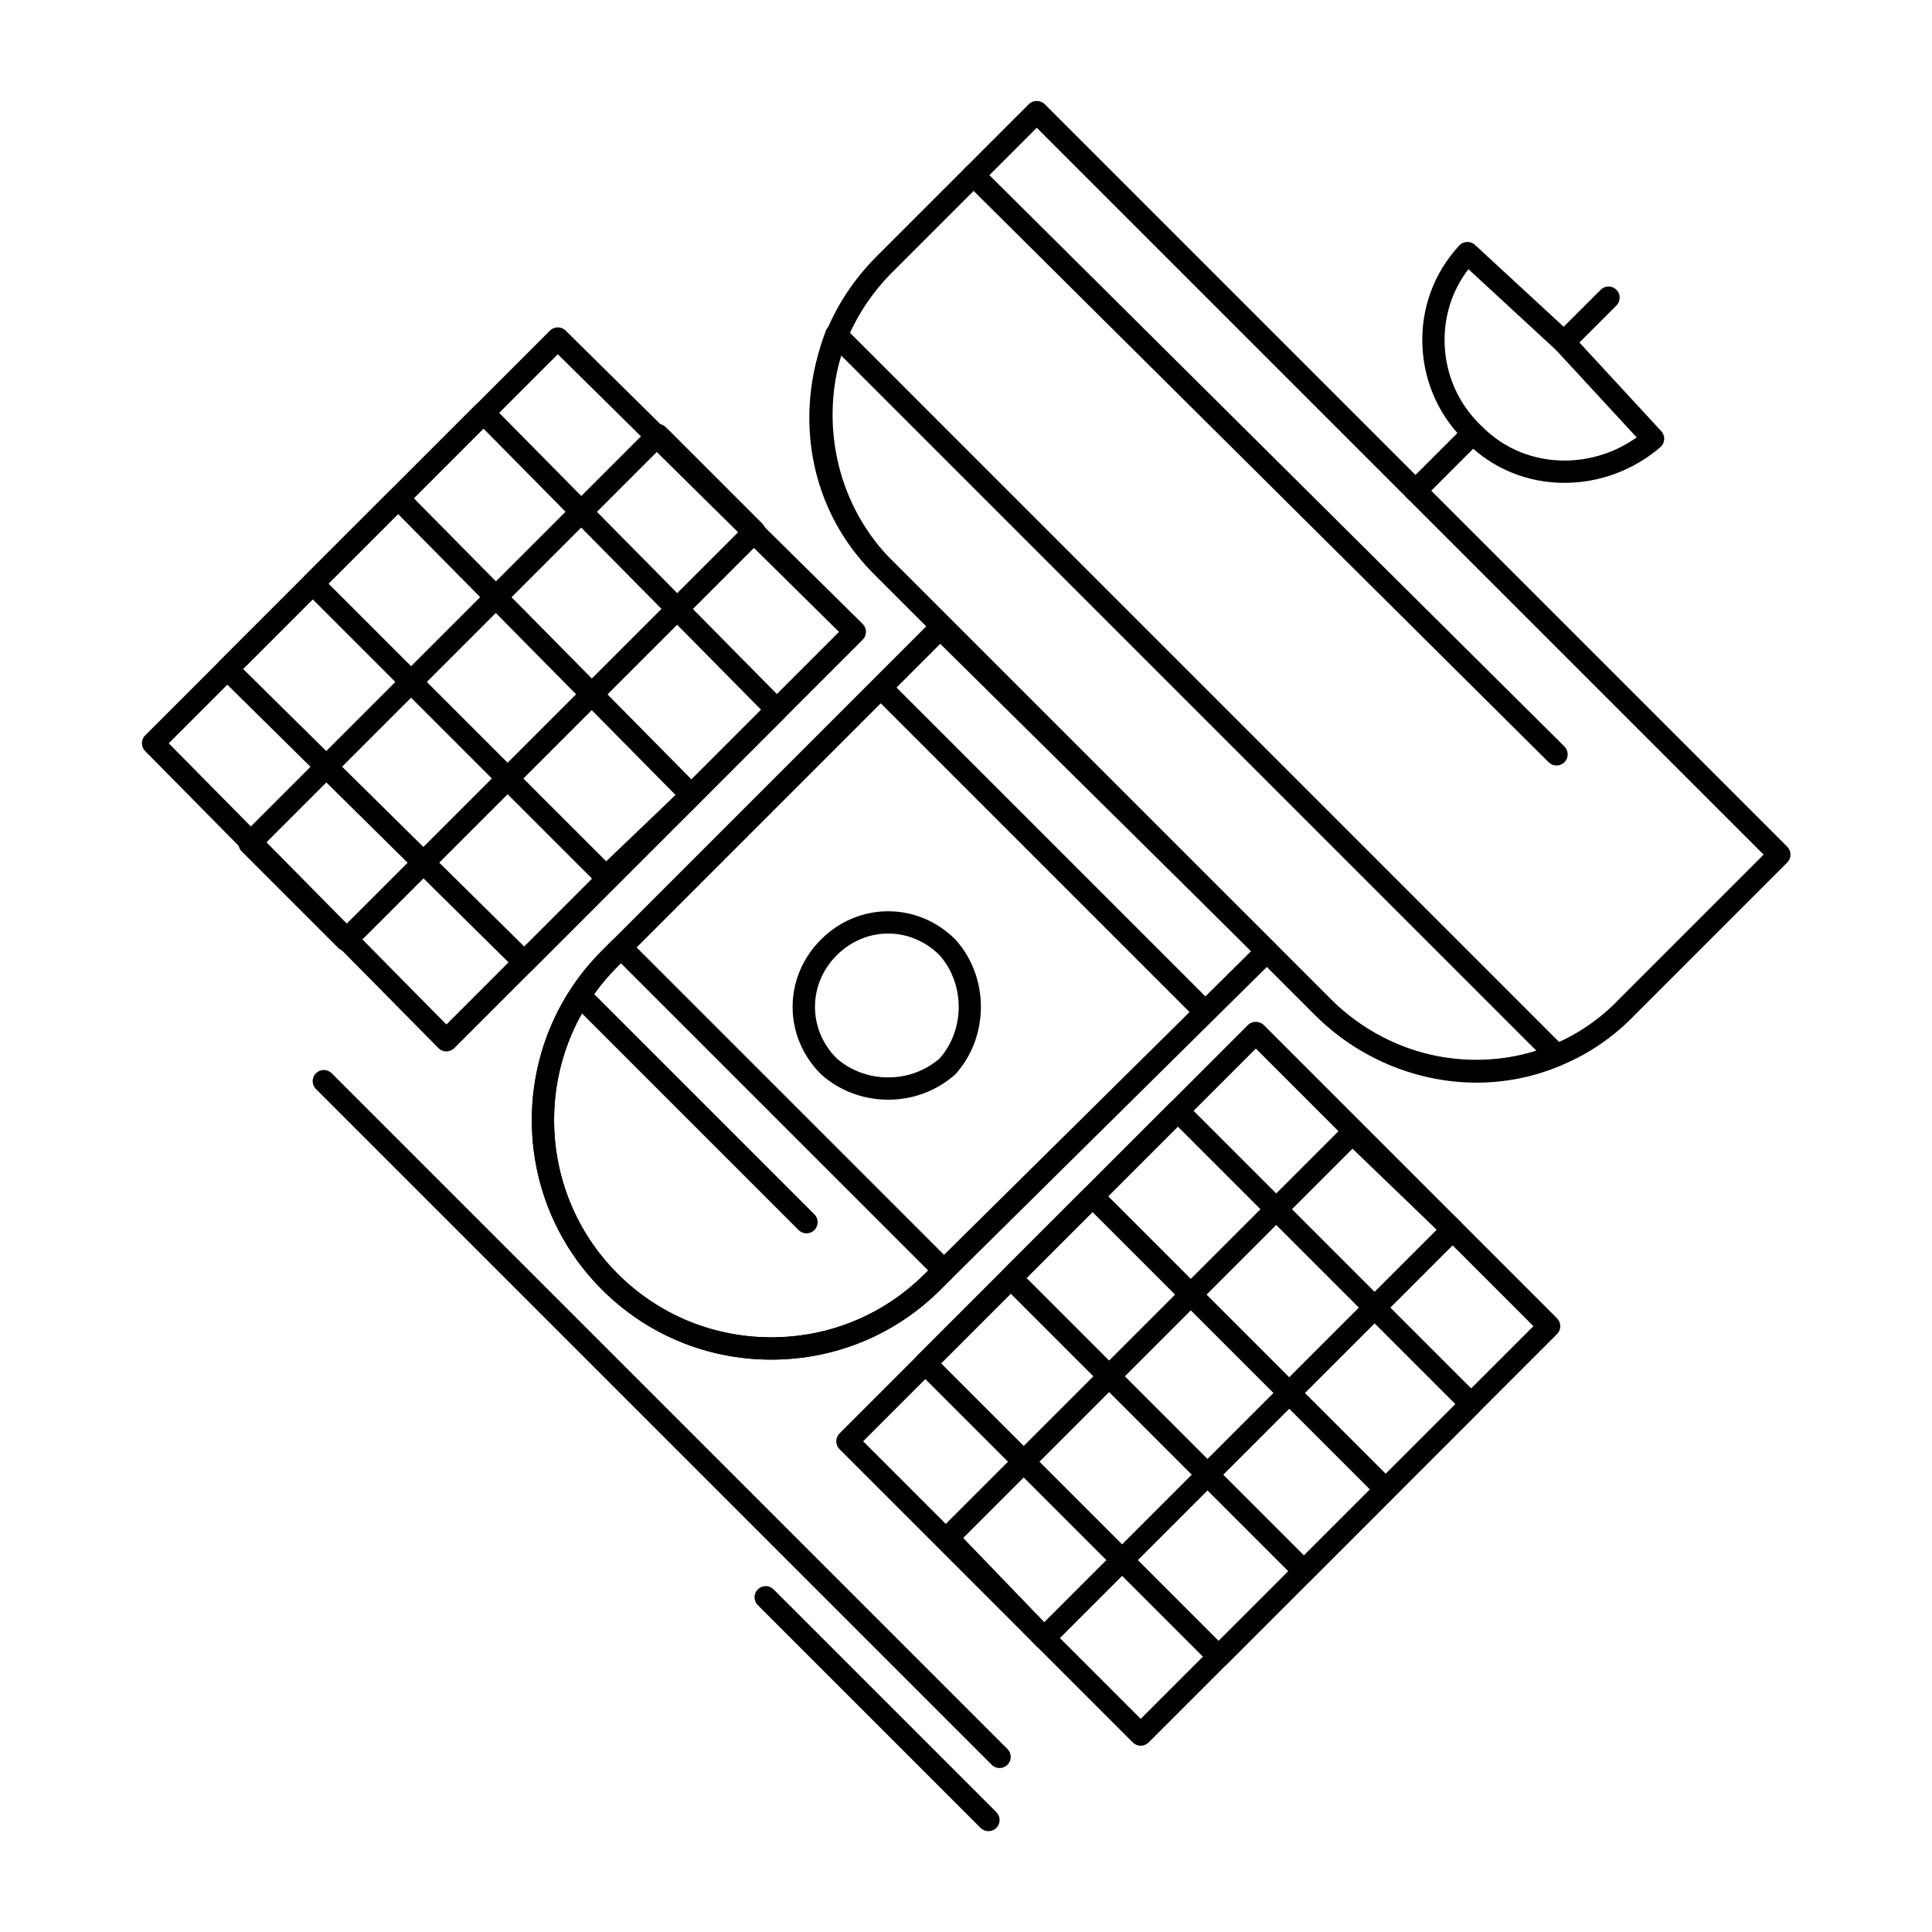
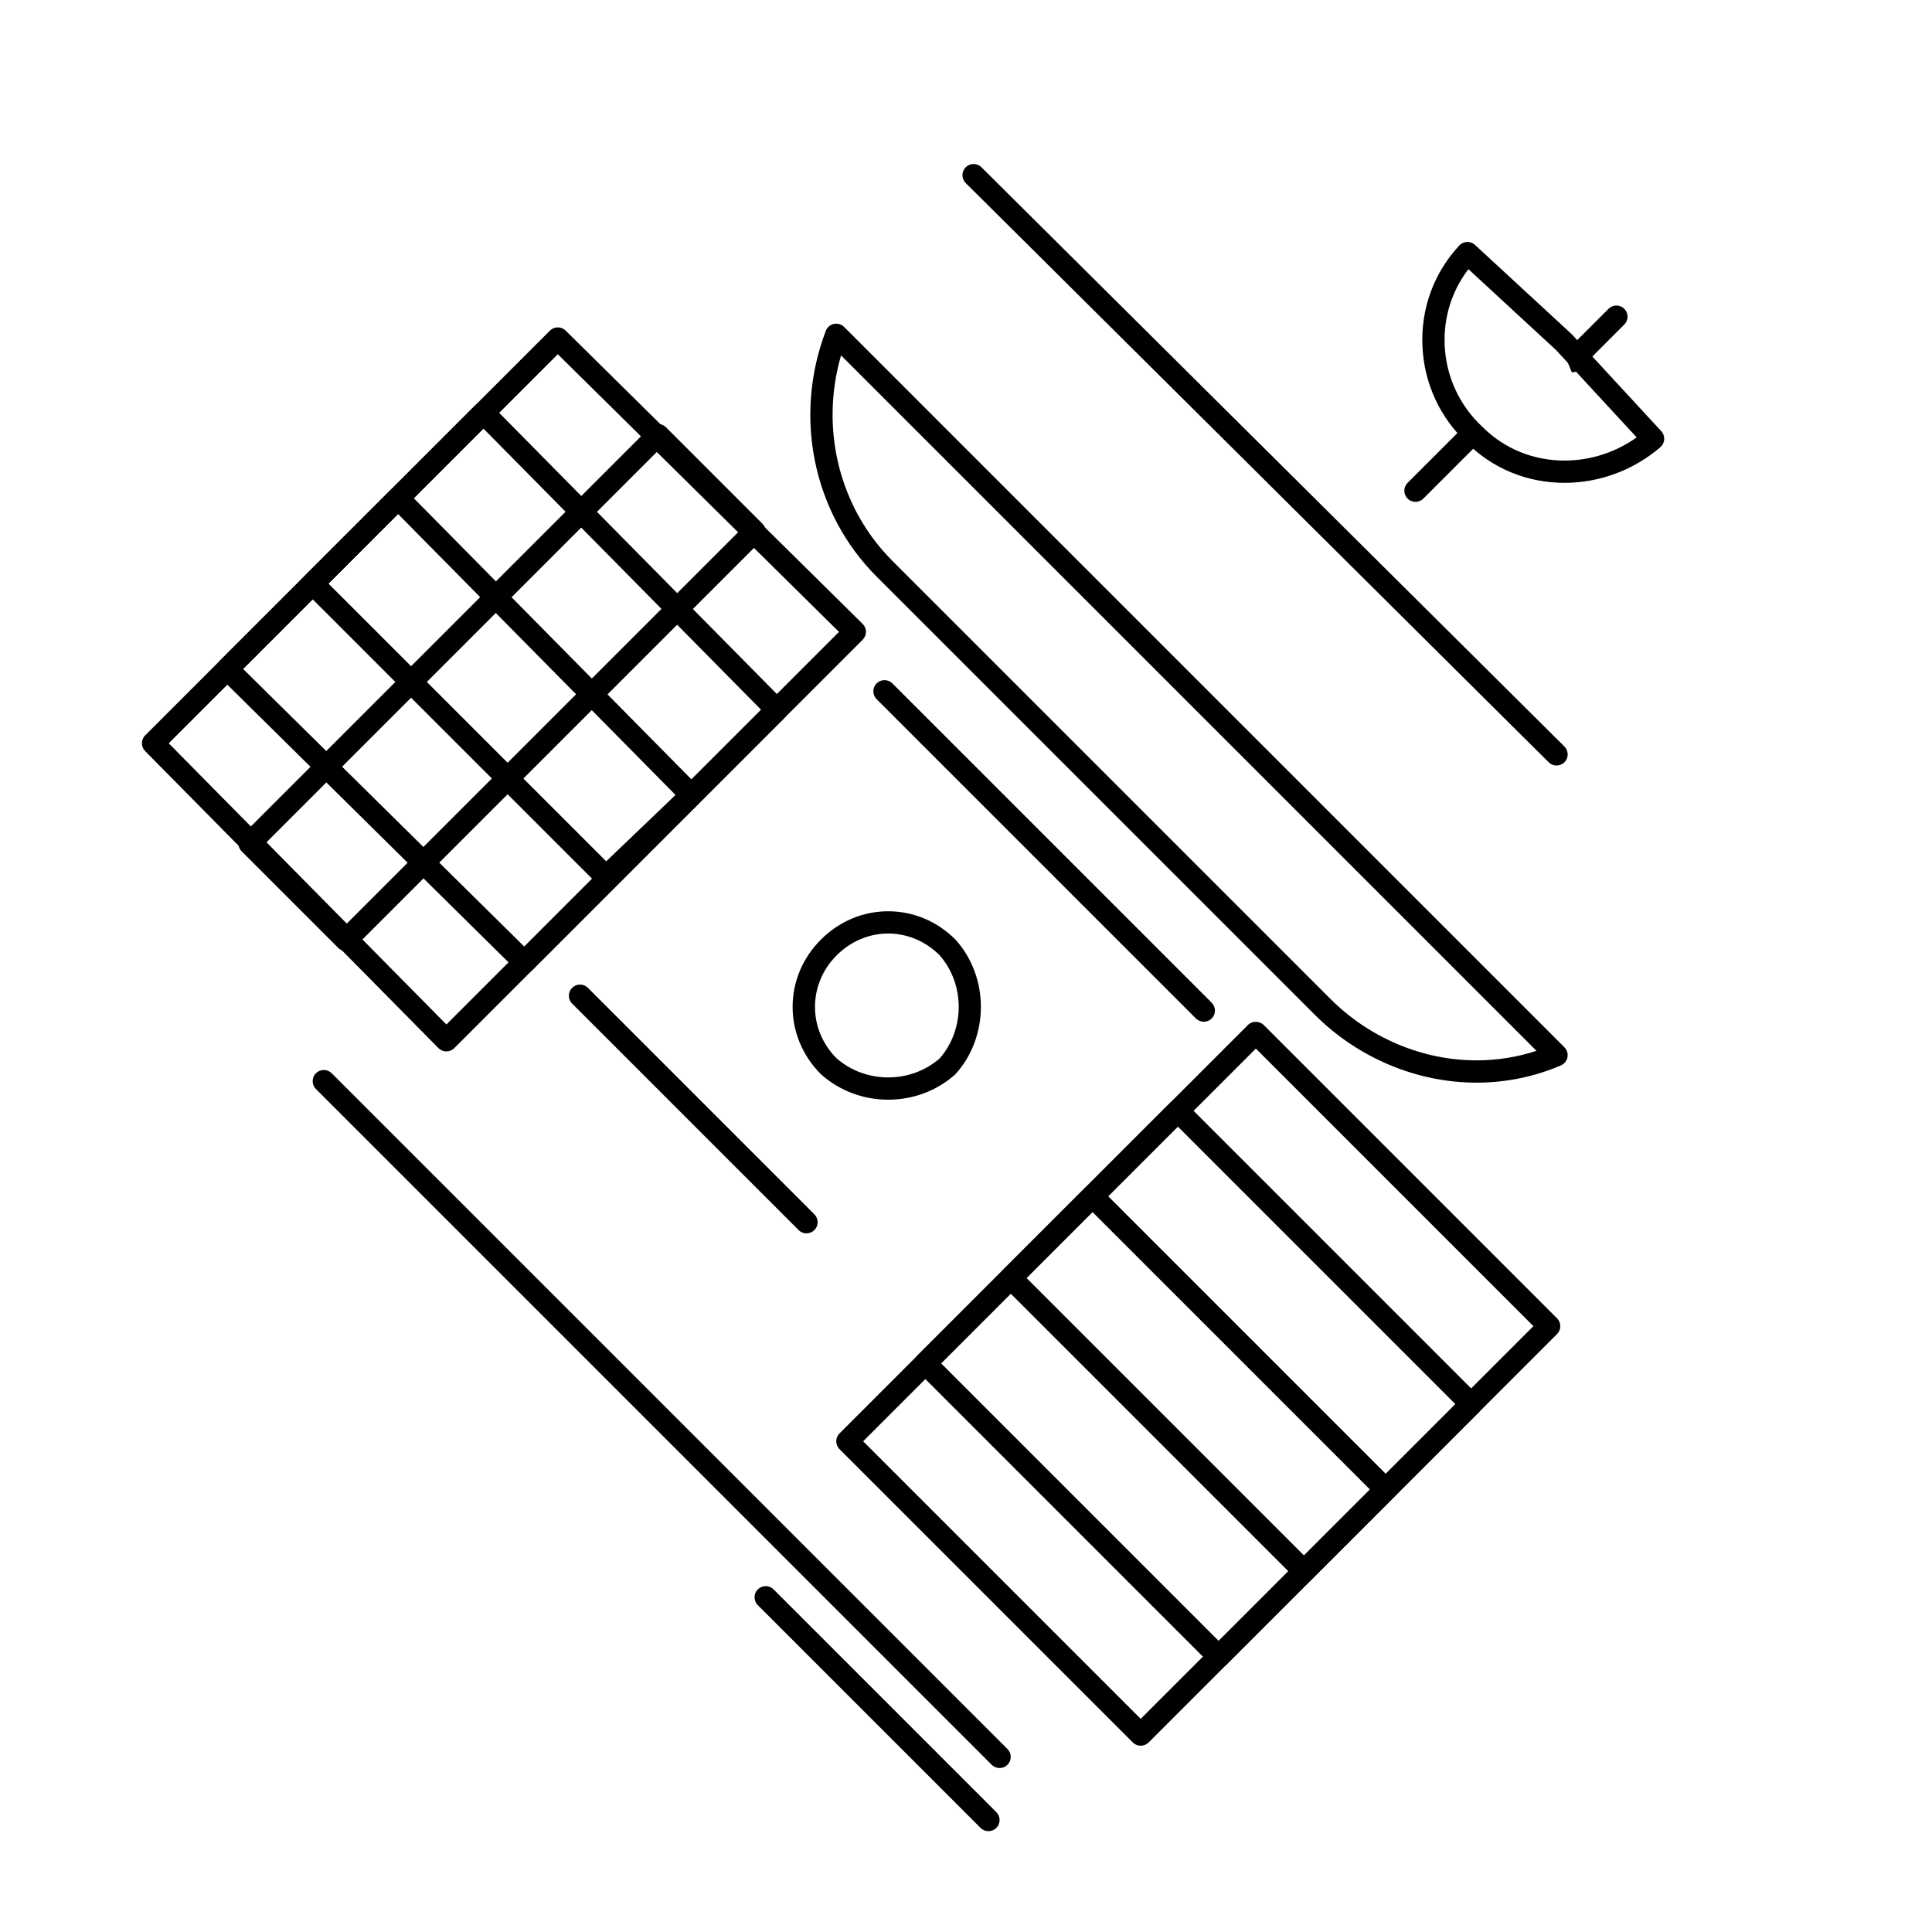
<svg xmlns="http://www.w3.org/2000/svg" fill="#000000" width="800px" height="800px" version="1.1" viewBox="144 144 512 512">
  <g>
-     <path d="m348.39 504.31c-16.969 0-32.91-6.598-44.891-18.578-24.754-24.754-24.754-65.031 0-89.781l87.578-87.578c1.148-1.148 3.008-1.152 4.164-0.012l86.594 85.609c0.559 0.555 0.875 1.312 0.875 2.098 0 0.789-0.316 1.543-0.875 2.098l-88.559 87.578c-11.973 11.969-27.918 18.566-44.887 18.566zm44.785-189.69-85.5 85.5c-22.449 22.449-22.449 58.98 0 81.434 10.863 10.863 25.324 16.848 40.719 16.848s29.852-5.984 40.719-16.848l86.449-85.488z" />
-     <path d="m348.39 504.31c-16.969 0-32.91-6.598-44.891-18.578-24.754-24.754-24.754-65.031 0-89.781l2.953-2.953c1.152-1.152 3.023-1.152 4.176 0l85.609 85.609c1.152 1.152 1.152 3.023 0 4.176l-2.953 2.953c-11.98 11.977-27.926 18.574-44.895 18.574zm-39.852-105.05-0.863 0.863c-22.449 22.449-22.449 58.98 0 81.434 10.863 10.863 25.324 16.848 40.719 16.848s29.852-5.984 40.719-16.848l0.863-0.863z" />
-     <path d="m535.23 430.75c-16.098 0-31.297-6.336-42.801-17.84l-116.11-116.11c-11.309-10.816-17.66-25.535-17.836-41.398-0.184-16.344 6.152-31.781 17.836-43.465l40.344-40.344c1.105-1.109 3.066-1.109 4.176 0l196.8 196.8c1.152 1.152 1.152 3.023 0 4.176l-40.344 40.344c-10.988 11.488-25.941 17.84-42.062 17.84zm-116.48-252.89-38.258 38.258c-10.551 10.551-16.27 24.48-16.105 39.223 0.16 14.262 5.863 27.488 16.059 37.242l116.16 116.16c10.391 10.387 24.105 16.109 38.625 16.109 14.496 0 27.934-5.703 37.844-16.062l38.305-38.305z" />
    <path d="m535.24 430.91c-15.773 0-31.379-6.559-42.816-17.996l-116.11-116.11c-16.836-16.836-22.121-42.402-13.465-65.129 0.355-0.938 1.16-1.625 2.141-1.836 0.98-0.207 1.996 0.09 2.703 0.801l190.89 190.9c0.691 0.691 0.996 1.684 0.812 2.644-0.184 0.961-0.836 1.77-1.738 2.156-7.074 3.035-14.621 4.574-22.418 4.574zm-168.35-192.73c-5.629 19.387-0.52 40.328 13.598 54.449l116.11 116.11c10.336 10.336 24.422 16.266 38.641 16.266 5.484 0 10.832-0.848 15.945-2.527z" />
    <path d="m519.11 277c-0.754 0-1.512-0.289-2.086-0.863-1.152-1.152-1.152-3.023 0-4.176l14.762-14.762c1.152-1.152 3.019-1.152 4.176 0 1.152 1.152 1.152 3.023 0 4.176l-14.762 14.762c-0.582 0.574-1.336 0.863-2.09 0.863z" />
-     <path d="m558.47 237.64c-0.754 0-1.512-0.289-2.086-0.863-1.152-1.152-1.152-3.023 0-4.176l11.809-11.809c1.152-1.152 3.019-1.152 4.176 0 1.152 1.152 1.152 3.023 0 4.176l-11.809 11.809c-0.578 0.574-1.336 0.863-2.09 0.863z" />
+     <path d="m558.47 237.64l11.809-11.809c1.152-1.152 3.019-1.152 4.176 0 1.152 1.152 1.152 3.023 0 4.176l-11.809 11.809c-0.578 0.574-1.336 0.863-2.09 0.863z" />
    <path d="m558.61 271.96c-9.82 0-18.984-3.746-25.805-10.547-7.223-6.727-11.43-15.867-11.848-25.742-0.422-9.926 3.047-19.379 9.766-26.609 1.105-1.191 2.969-1.262 4.164-0.16l25.586 23.617c0.059 0.055 0.113 0.109 0.168 0.168l23.617 25.586c0.543 0.59 0.824 1.375 0.777 2.172-0.047 0.801-0.418 1.547-1.027 2.07-7.109 6.09-16.129 9.445-25.398 9.445zm-25.465-56.629c-4.383 5.719-6.602 12.75-6.293 20.094 0.352 8.328 3.906 16.035 10.008 21.699 0.027 0.023 0.055 0.051 0.078 0.074 5.711 5.711 13.406 8.855 21.668 8.855 6.844 0 13.531-2.16 19.133-6.137l-21.363-23.145z" />
    <path d="m357.73 470.85c-0.754 0-1.512-0.289-2.086-0.863l-60.023-60.023c-1.152-1.152-1.152-3.023 0-4.176 1.152-1.152 3.023-1.152 4.176 0l60.023 60.023c1.152 1.152 1.152 3.023 0 4.176-0.578 0.574-1.332 0.863-2.09 0.863z" />
    <path d="m379.38 435.43c-6.594 0-12.879-2.363-17.707-6.648-0.043-0.039-0.086-0.078-0.125-0.117-10-10-10-25.664 0-35.664 4.84-4.84 11.172-7.508 17.832-7.508 6.656 0 12.992 2.664 17.832 7.508 0.043 0.043 0.082 0.082 0.117 0.125 8.824 9.93 8.824 25.48 0 35.41-0.078 0.086-0.16 0.168-0.246 0.246-4.82 4.285-11.109 6.648-17.703 6.648zm-13.719-11.008c3.734 3.289 8.602 5.102 13.719 5.102 5.086 0 9.926-1.789 13.652-5.043 6.734-7.711 6.715-19.684-0.059-27.371-3.719-3.688-8.543-5.715-13.594-5.715-5.082 0-9.93 2.051-13.656 5.777-7.637 7.637-7.656 19.59-0.062 27.25z" />
    <path d="m463.02 414.77c-0.754 0-1.512-0.289-2.086-0.863l-84.625-84.625c-1.152-1.152-1.152-3.023 0-4.176 1.152-1.152 3.023-1.152 4.176 0l84.625 84.625c1.152 1.152 1.152 3.023 0 4.176-0.578 0.574-1.336 0.863-2.09 0.863z" />
    <path d="m556.5 346.87c-0.754 0-1.504-0.285-2.082-0.859l-154.49-153.5c-1.156-1.148-1.16-3.019-0.012-4.176s3.019-1.16 4.176-0.012l154.49 153.5c1.156 1.148 1.164 3.019 0.016 4.176-0.578 0.582-1.34 0.871-2.098 0.871z" />
    <path d="m262.29 422.64h-0.008c-0.785-0.004-1.539-0.316-2.09-0.879l-77.734-78.719c-1.141-1.156-1.133-3.016 0.016-4.16l107.26-107.26c1.148-1.148 3.008-1.152 4.16-0.016l78.719 77.734c0.559 0.555 0.875 1.305 0.879 2.09 0.004 0.785-0.309 1.539-0.863 2.098l-108.24 108.24c-0.562 0.555-1.312 0.867-2.094 0.867zm-73.574-81.66 73.586 74.52 104.04-104.04-74.52-73.586z" />
    <path d="m282.95 401.97c-0.75 0-1.5-0.285-2.074-0.852l-78.719-77.734c-0.559-0.555-0.875-1.305-0.879-2.09s0.309-1.539 0.863-2.098l67.895-67.895c0.555-0.555 1.328-0.879 2.098-0.863 0.785 0.004 1.539 0.32 2.09 0.879l77.734 78.719c1.141 1.156 1.133 3.016-0.016 4.16l-66.914 66.914c-0.57 0.57-1.324 0.859-2.078 0.859zm-74.535-80.703 74.52 73.586 62.762-62.762-73.586-74.52z" />
    <path d="m304.6 379.34c-0.758 0-1.512-0.289-2.086-0.863l-77.734-77.734c-1.152-1.152-1.152-3.023 0-4.176l22.633-22.633c0.555-0.555 1.309-0.863 2.098-0.863 0.785 0.004 1.539 0.32 2.09 0.879l77.734 78.719c0.555 0.562 0.863 1.324 0.852 2.117-0.012 0.793-0.34 1.543-0.91 2.09l-22.633 21.648c-0.57 0.543-1.305 0.816-2.043 0.816zm-73.559-80.688 73.605 73.605 18.379-17.578-73.543-74.473z" />
    <path d="m235.72 396.07c-0.754 0-1.512-0.289-2.086-0.863l-25.586-25.586c-1.152-1.152-1.152-3.023 0-4.176l108.24-108.24c1.152-1.152 3.023-1.152 4.176 0l25.586 25.586c1.152 1.152 1.152 3.023 0 4.176l-108.24 108.24c-0.578 0.574-1.332 0.863-2.09 0.863zm-21.41-28.539 21.41 21.41 104.07-104.07-21.41-21.41z" />
    <path d="m446.3 606.64c-0.785 0-1.535-0.312-2.086-0.863l-77.734-77.734c-1.152-1.152-1.152-3.023 0-4.176l108.24-108.24c1.105-1.105 3.066-1.105 4.176 0l77.734 77.734c1.152 1.152 1.152 3.023 0 4.176l-108.24 108.24c-0.559 0.551-1.309 0.863-2.09 0.863zm-73.562-80.688 73.562 73.562 104.07-104.07-73.562-73.562z" />
    <path d="m466.96 585.98c-0.785 0-1.535-0.312-2.086-0.863l-77.734-77.734c-1.152-1.152-1.152-3.023 0-4.176l66.914-66.914c1.105-1.105 3.066-1.105 4.176 0l77.734 77.734c1.152 1.152 1.152 3.023 0 4.176l-66.914 66.914c-0.559 0.551-1.309 0.863-2.09 0.863zm-73.562-80.688 73.562 73.562 62.738-62.738-73.562-73.562z" />
    <path d="m489.59 563.35c-0.754 0-1.512-0.289-2.086-0.863l-77.734-77.734c-1.152-1.152-1.152-3.023 0-4.176l21.648-21.648c1.152-1.152 3.019-1.152 4.176 0l77.734 77.734c1.152 1.152 1.152 3.023 0 4.176l-21.648 21.648c-0.582 0.578-1.336 0.863-2.09 0.863zm-73.562-80.688 73.562 73.562 17.473-17.473-73.562-73.562z" />
-     <path d="m420.71 581.06h-0.027c-0.793-0.008-1.547-0.332-2.098-0.906l-25.586-26.566c-1.117-1.16-1.098-3 0.039-4.137l107.26-107.26c1.137-1.137 2.977-1.152 4.137-0.039l26.566 25.586c0.57 0.551 0.895 1.305 0.906 2.098 0.008 0.793-0.305 1.555-0.863 2.113l-108.24 108.24c-0.555 0.555-1.309 0.867-2.09 0.867zm-21.449-29.48 21.488 22.312 103.99-103.99-22.312-21.488z" />
    <path d="m408.9 612.55c-0.754 0-1.512-0.289-2.086-0.863l-179.09-179.09c-1.152-1.152-1.152-3.023 0-4.176 1.152-1.152 3.023-1.152 4.176 0l179.09 179.09c1.152 1.152 1.152 3.023 0 4.176-0.578 0.574-1.332 0.863-2.09 0.863z" />
    <path d="m405.95 629.28c-0.754 0-1.512-0.289-2.086-0.863l-59.039-59.039c-1.152-1.152-1.152-3.023 0-4.176 1.152-1.152 3.023-1.152 4.176 0l59.039 59.039c1.152 1.152 1.152 3.023 0 4.176-0.582 0.574-1.336 0.863-2.09 0.863z" />
  </g>
</svg>